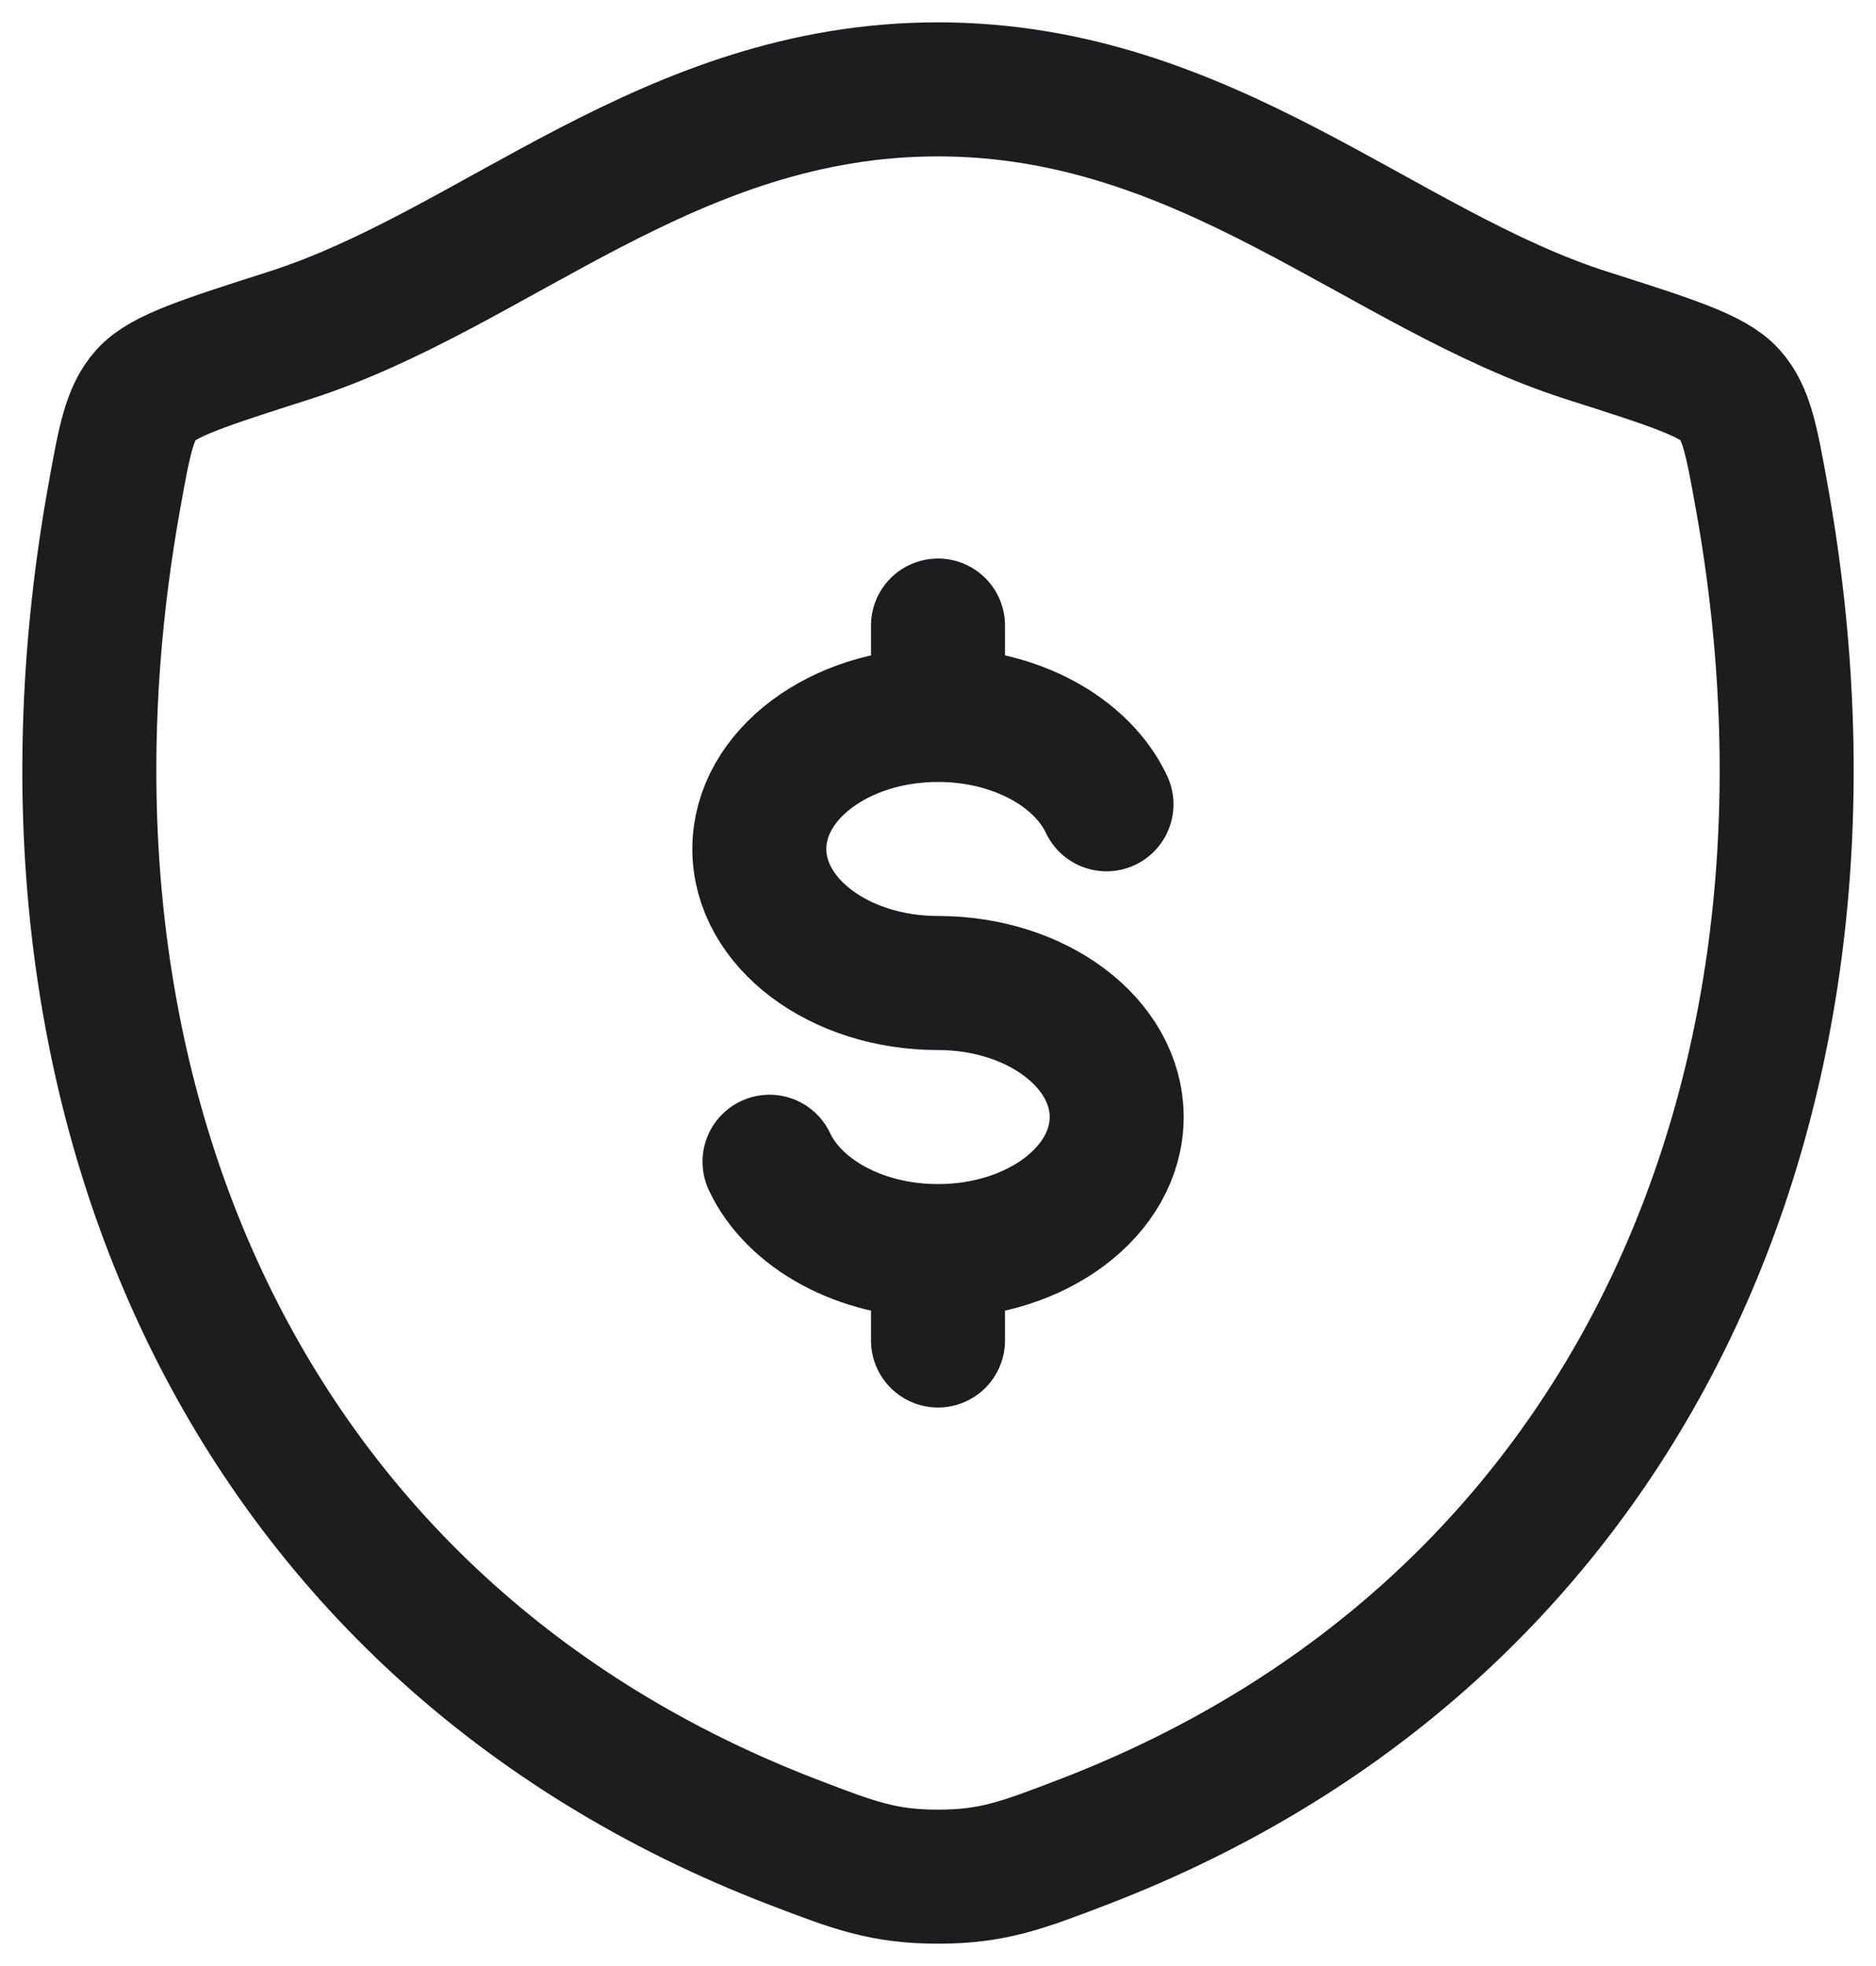
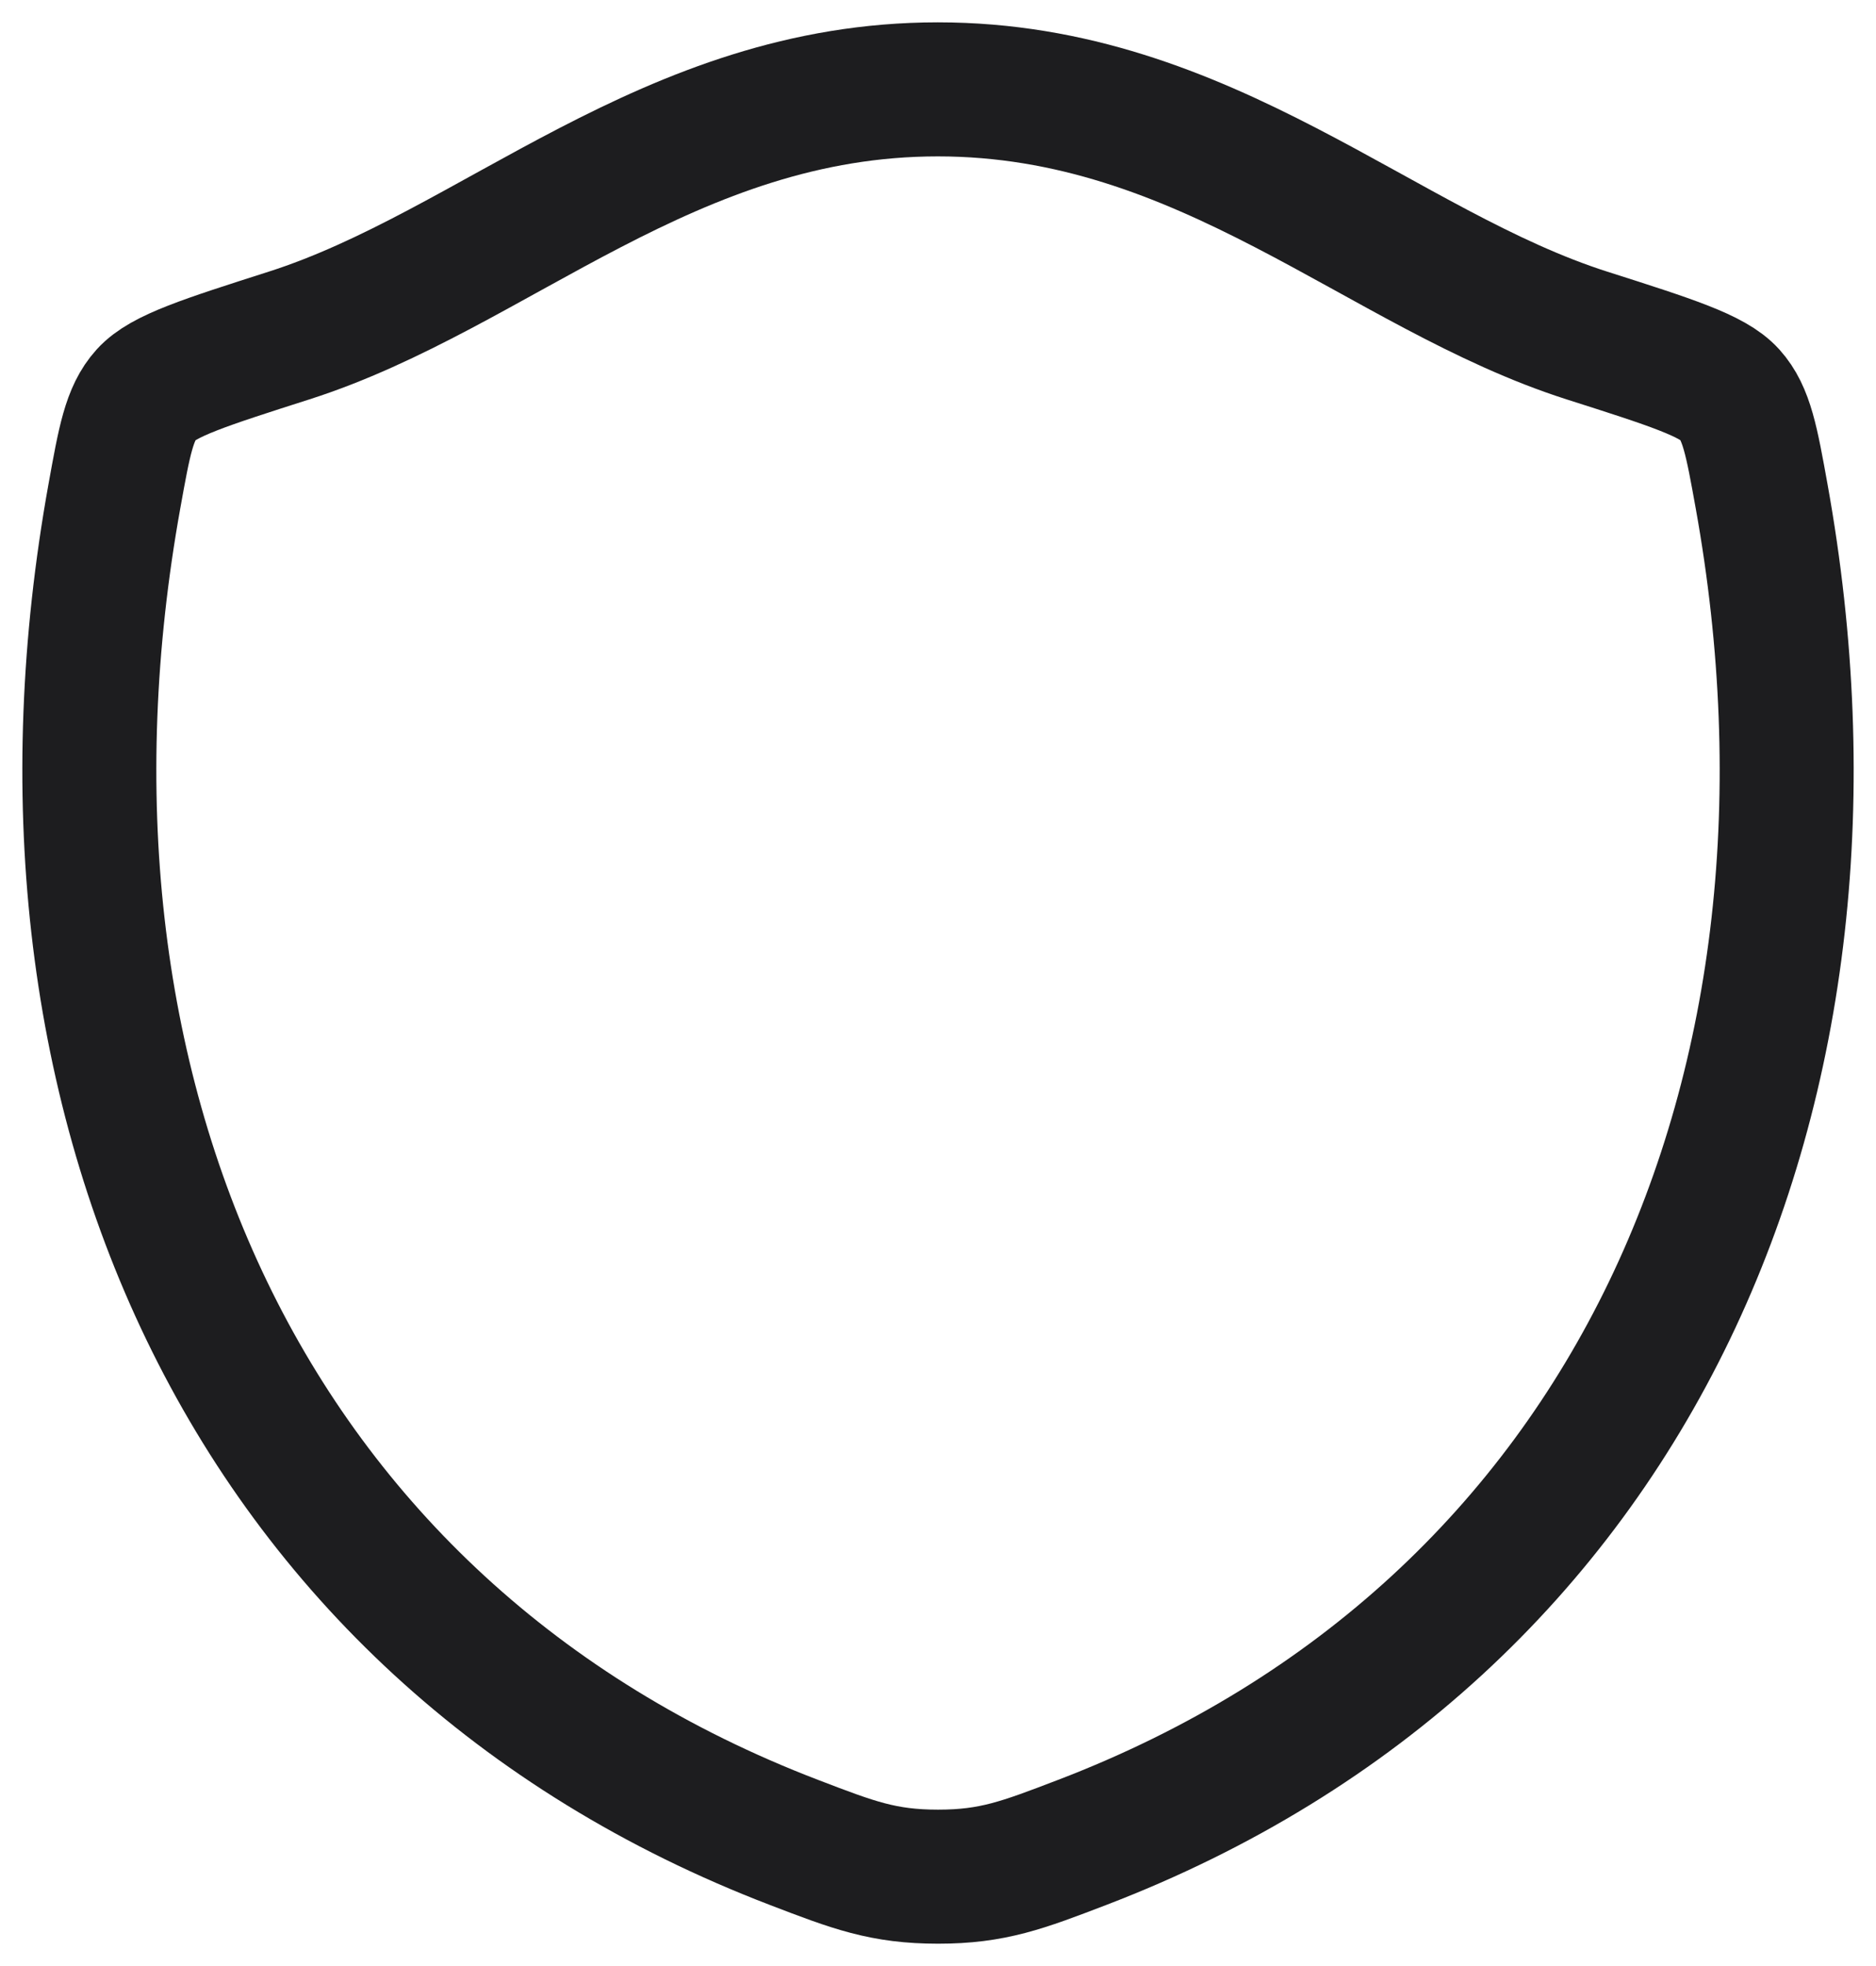
<svg xmlns="http://www.w3.org/2000/svg" width="21" height="22" viewBox="0 0 21 22" fill="none">
-   <path d="M10.5 8C9.395 8 8.5 8.672 8.5 9.5C8.5 10.328 9.395 11 10.5 11C11.605 11 12.5 11.672 12.5 12.5C12.5 13.328 11.605 14 10.5 14M10.5 8C11.37 8 12.112 8.417 12.386 9M10.5 8V7M10.5 14C9.63 14 8.888 13.583 8.614 13M10.5 14V15" stroke="#1D1D1F" stroke-width="1.5" stroke-linecap="round" stroke-linejoin="round" />
  <path d="M10.498 1C7.49 1 5.54 3.019 3.234 3.755C2.296 4.055 1.827 4.204 1.637 4.415C1.447 4.625 1.392 4.934 1.281 5.55C0.091 12.146 2.691 18.244 8.891 20.618C9.556 20.873 9.889 21 10.501 21C11.113 21 11.447 20.872 12.113 20.617C18.312 18.244 20.909 12.146 19.719 5.55C19.608 4.934 19.552 4.625 19.362 4.414C19.172 4.203 18.704 4.054 17.766 3.755C15.459 3.019 13.506 1 10.498 1Z" stroke="#1D1D1F" stroke-width="1.5" stroke-linecap="round" stroke-linejoin="round" />
</svg>